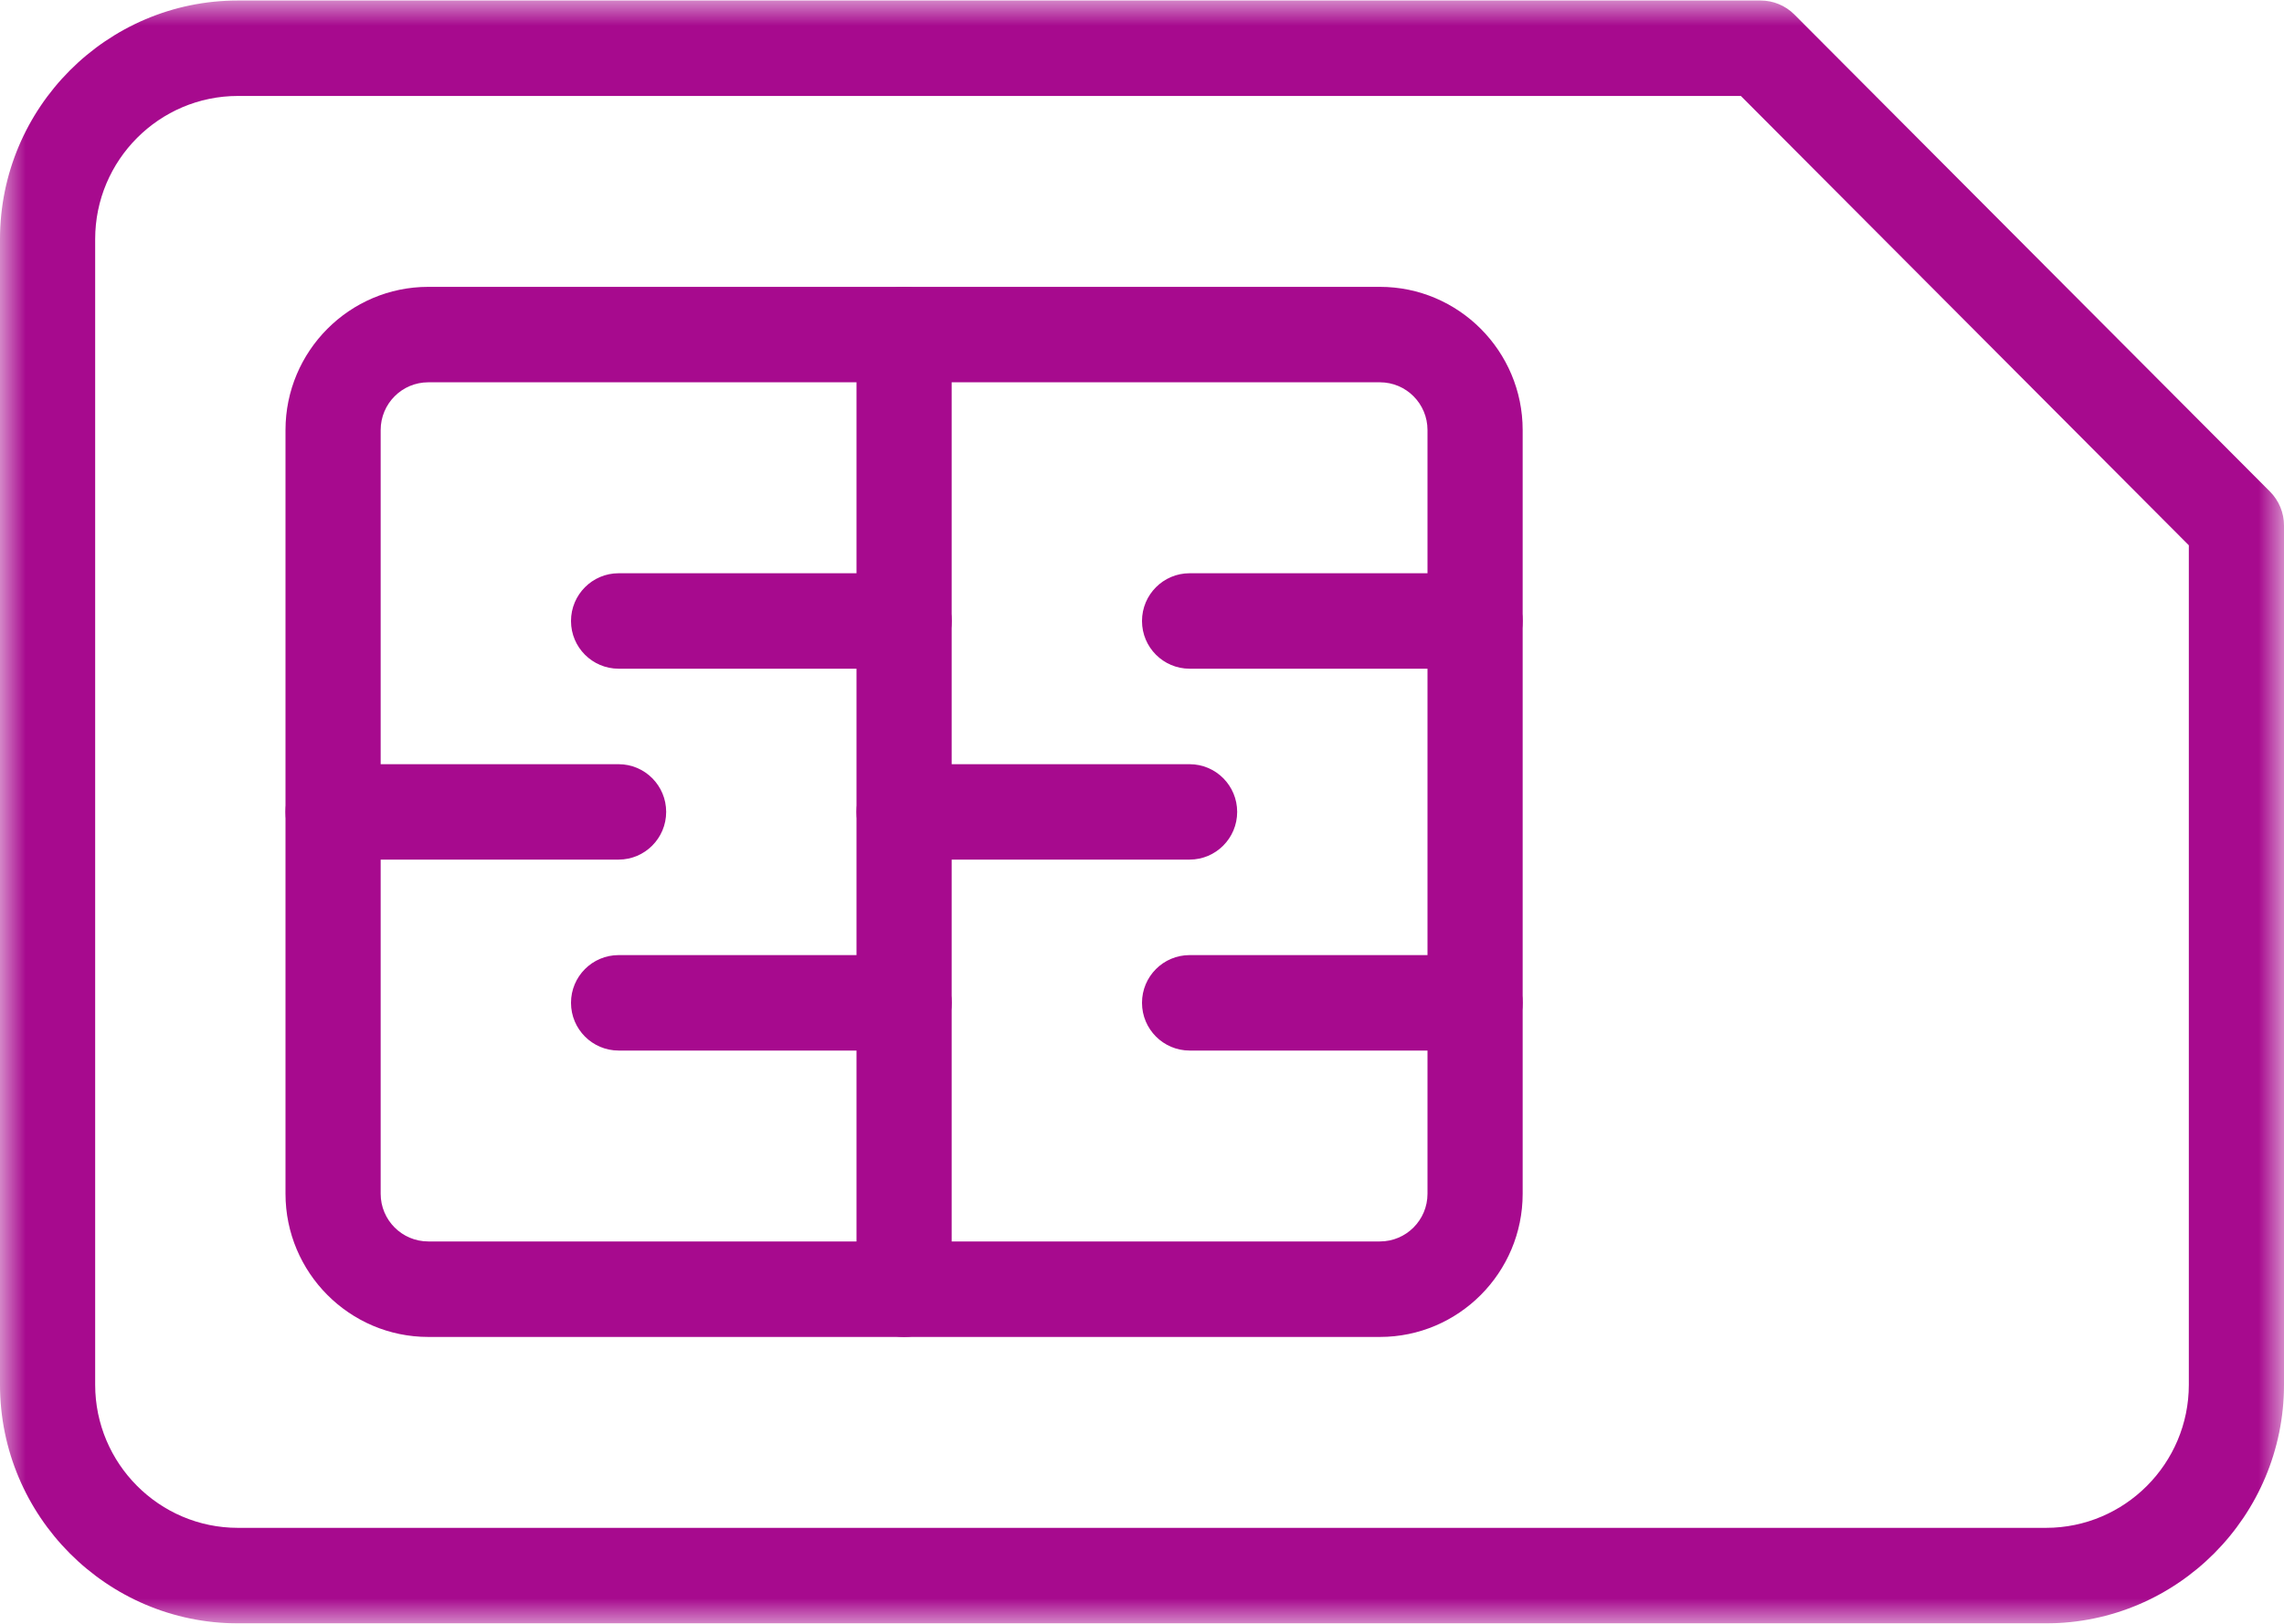
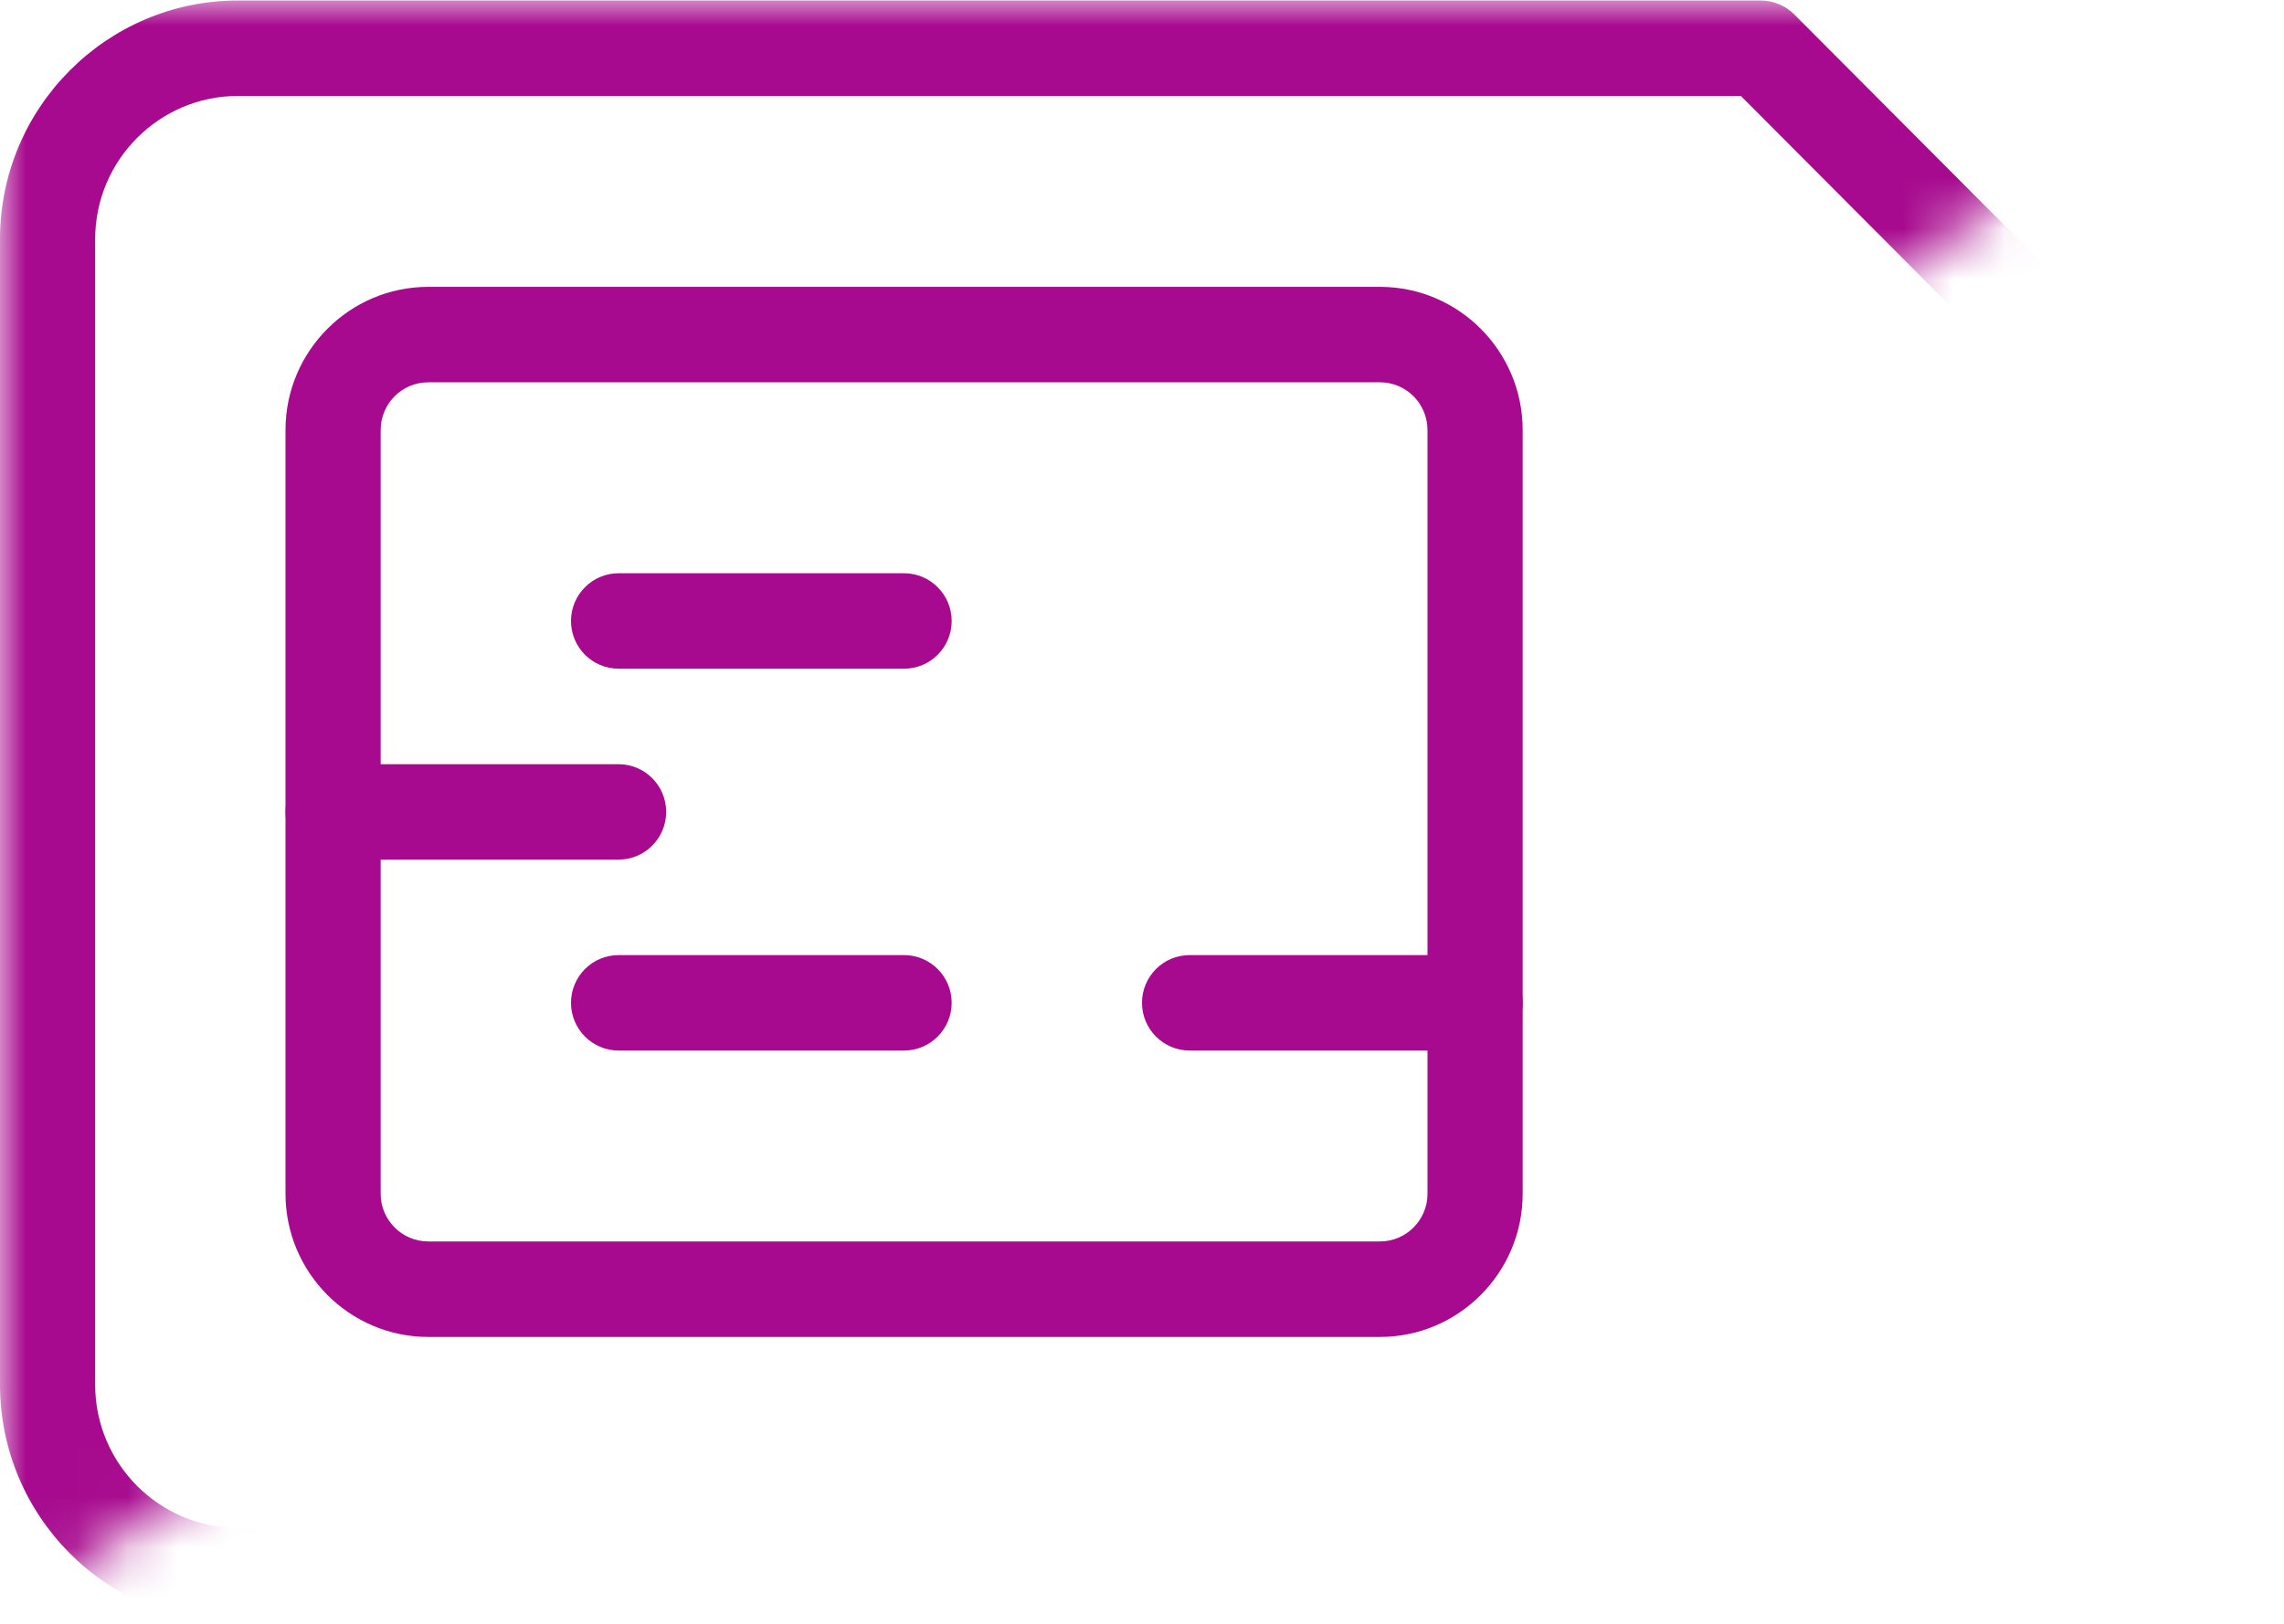
<svg xmlns="http://www.w3.org/2000/svg" width="45" height="32" viewBox="0 0 45 32" fill="none">
  <g id="esim">
    <g id="Group 14226">
      <g id="Clip path group">
        <mask id="mask0_36822_6904" style="mask-type:luminance" maskUnits="userSpaceOnUse" x="0" y="0" width="45" height="32">
          <g id="b7655055b6">
-             <path id="Vector" d="M45 0L45 32L-5.206e-06 32L-3.8147e-06 -1.97756e-06L45 0Z" fill="white" />
+             <path id="Vector" d="M45 0L-5.206e-06 32L-3.8147e-06 -1.97756e-06L45 0Z" fill="white" />
          </g>
        </mask>
        <g mask="url(#mask0_36822_6904)">
          <g id="Group">
            <path id="Vector_2" d="M-4.99446e-06 27.288L-4.01811e-06 4.713C-3.90599e-06 2.12 2.104 0.01 4.688 0.01L34.688 0.01C34.937 0.01 35.175 0.109 35.351 0.284L44.726 9.69C44.901 9.867 45 10.106 45 10.356L45 27.288C45 29.88 42.896 31.991 40.312 31.991L4.687 31.991C2.104 31.991 -5.10658e-06 29.88 -4.99446e-06 27.288ZM34.299 1.891L4.688 1.891C3.137 1.891 1.875 3.157 1.875 4.713L1.875 27.288C1.875 28.843 3.137 30.109 4.687 30.109L40.312 30.109C41.863 30.109 43.125 28.843 43.125 27.288L43.125 10.746L34.299 1.891Z" fill="#A70A8E" />
          </g>
        </g>
      </g>
      <path id="Vector_3" d="M5.625 23.525L5.625 8.475C5.625 6.919 6.887 5.653 8.438 5.653L27.188 5.653C28.738 5.653 30 6.919 30 8.475L30 23.525C30 25.08 28.738 26.347 27.188 26.347L8.438 26.347C6.887 26.347 5.625 25.08 5.625 23.525ZM28.125 8.475C28.125 7.955 27.705 7.534 27.188 7.534L8.438 7.534C7.92 7.534 7.5 7.955 7.5 8.475L7.5 23.525C7.5 24.044 7.92 24.465 8.438 24.465L27.188 24.465C27.705 24.465 28.125 24.044 28.125 23.525L28.125 8.475Z" fill="#A70A8E" />
-       <path id="Vector_4" d="M16.875 25.406L16.875 6.593C16.875 6.074 17.295 5.653 17.812 5.653C18.33 5.653 18.75 6.074 18.75 6.593L18.75 25.406C18.75 25.925 18.33 26.347 17.812 26.347C17.295 26.347 16.875 25.925 16.875 25.406Z" fill="#A70A8E" />
-       <path id="Vector_5" d="M22.5 12.238C22.5 11.719 22.92 11.297 23.438 11.297L29.062 11.297C29.58 11.297 30 11.719 30 12.238C30 12.757 29.58 13.178 29.062 13.178L23.438 13.178C22.92 13.178 22.5 12.757 22.5 12.238Z" fill="#A70A8E" />
-       <path id="Vector_6" d="M16.875 16C16.875 15.481 17.295 15.06 17.812 15.06L23.438 15.06C23.955 15.06 24.375 15.481 24.375 16C24.375 16.519 23.955 16.94 23.438 16.94L17.812 16.94C17.295 16.94 16.875 16.519 16.875 16Z" fill="#A70A8E" />
      <path id="Vector_7" d="M22.5 19.762C22.5 19.243 22.92 18.822 23.438 18.822L29.062 18.822C29.58 18.822 30 19.243 30 19.762C30 20.281 29.58 20.703 29.062 20.703L23.438 20.703C22.92 20.703 22.5 20.281 22.5 19.762Z" fill="#A70A8E" />
      <path id="Vector_8" d="M5.625 16C5.625 15.481 6.045 15.06 6.562 15.06L12.188 15.06C12.705 15.06 13.125 15.481 13.125 16C13.125 16.519 12.705 16.94 12.188 16.94L6.562 16.94C6.045 16.94 5.625 16.519 5.625 16Z" fill="#A70A8E" />
      <path id="Vector_9" d="M11.25 12.238C11.25 11.719 11.67 11.297 12.188 11.297L17.812 11.297C18.33 11.297 18.75 11.719 18.75 12.238C18.75 12.757 18.33 13.178 17.812 13.178L12.188 13.178C11.67 13.178 11.25 12.757 11.25 12.238Z" fill="#A70A8E" />
      <path id="Vector_10" d="M11.25 19.762C11.25 19.243 11.67 18.822 12.188 18.822L17.812 18.822C18.33 18.822 18.75 19.243 18.75 19.762C18.75 20.281 18.33 20.703 17.812 20.703L12.188 20.703C11.67 20.703 11.25 20.281 11.25 19.762Z" fill="#A70A8E" />
    </g>
  </g>
</svg>